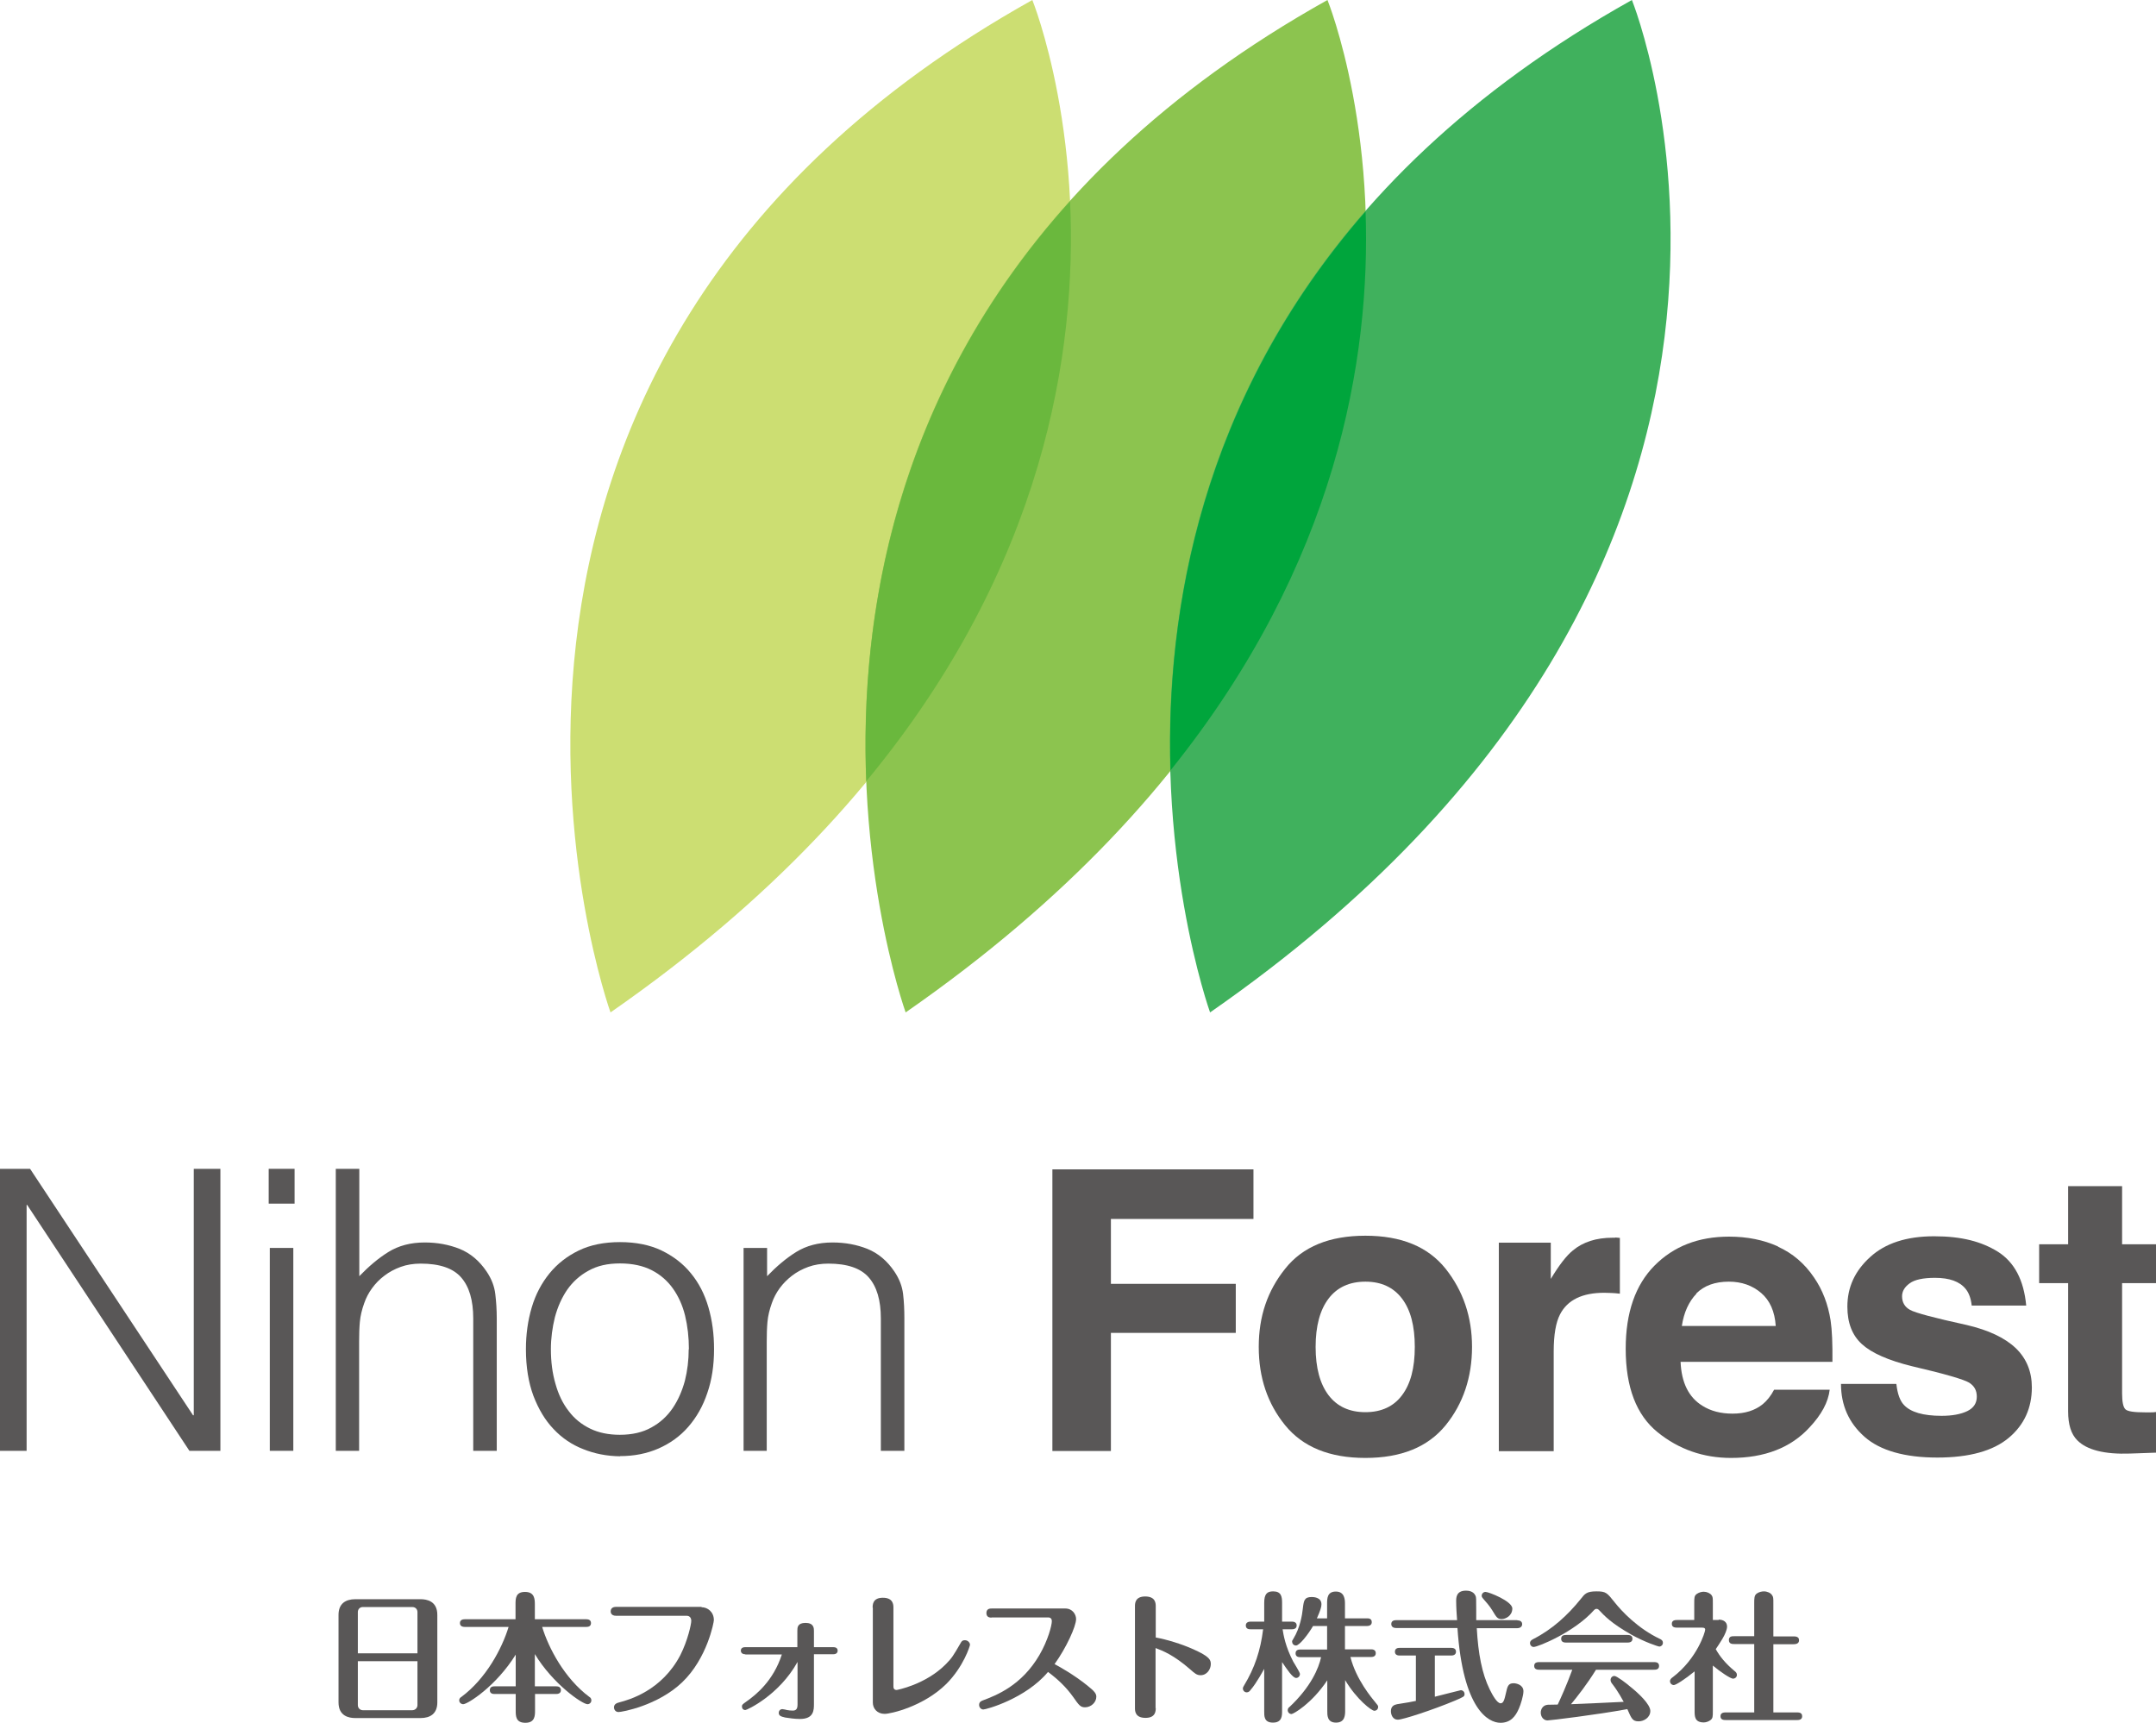
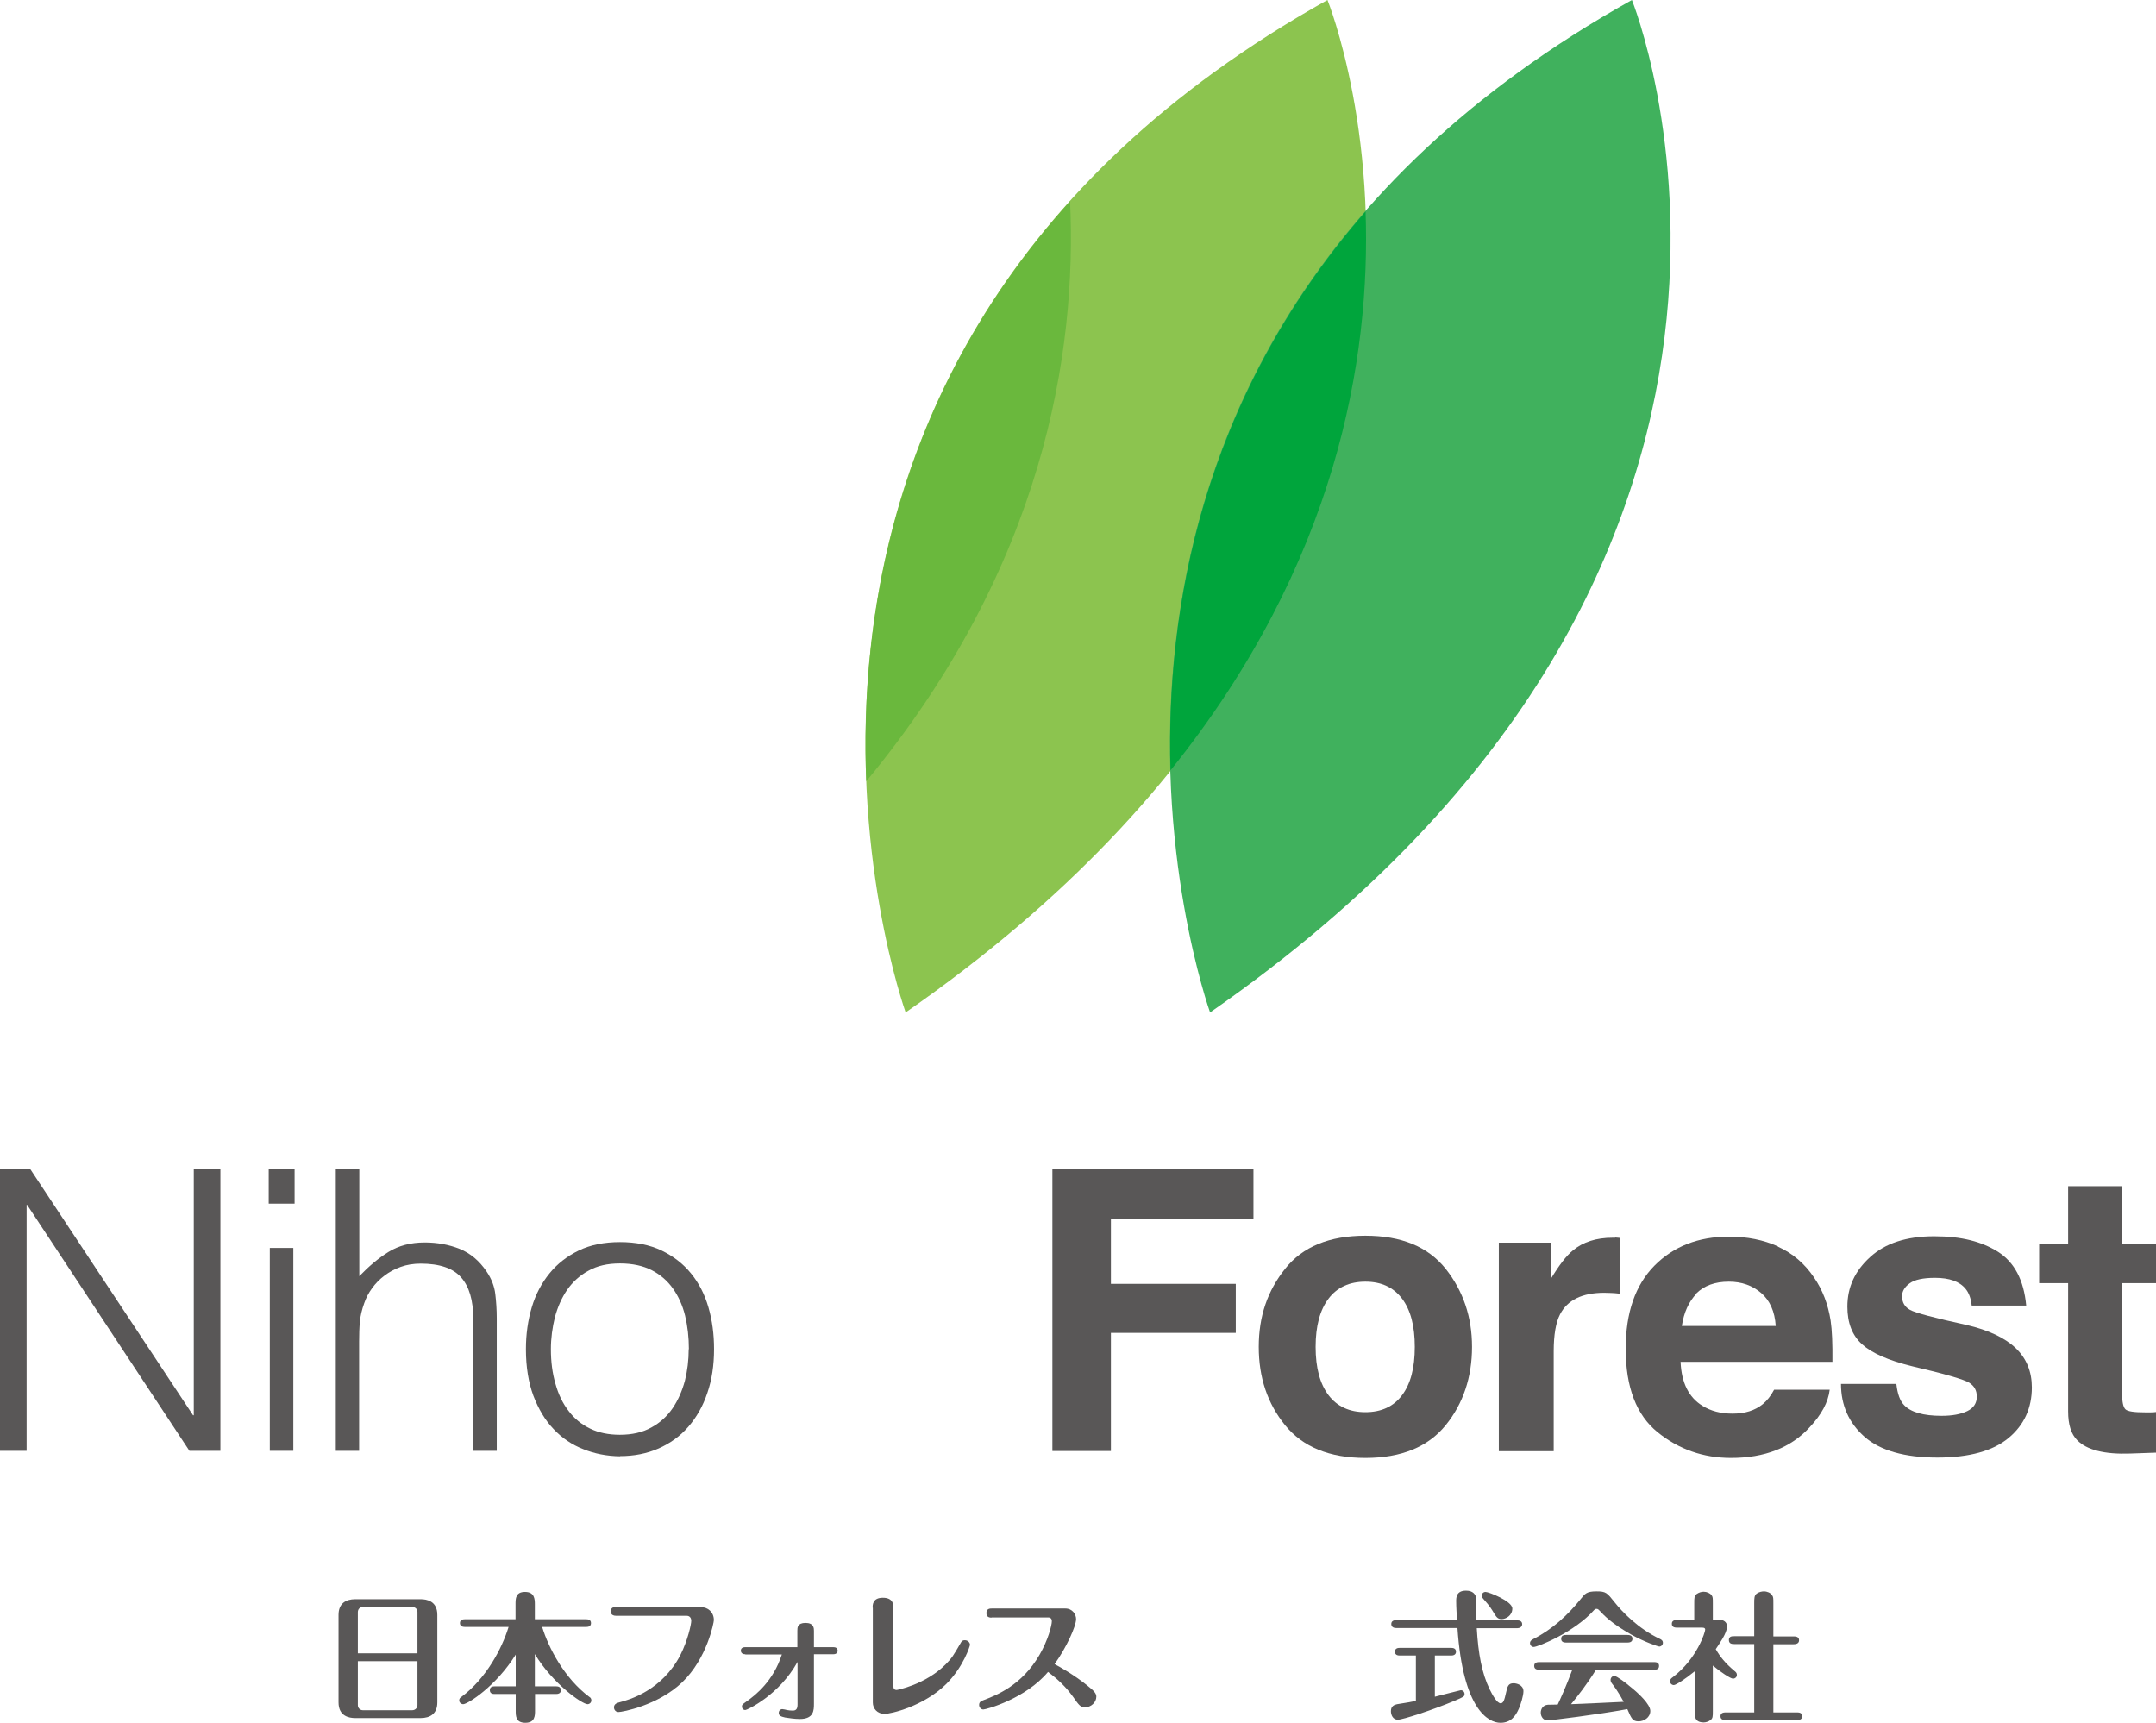
<svg xmlns="http://www.w3.org/2000/svg" id="uuid-9fbbc054-291e-45f6-b6f5-b6a4200ea59b" data-name="レイヤー 2" viewBox="0 0 118.27 94.52">
  <defs>
    <style>
      .uuid-26dda04a-8fcd-452d-94d3-9202898f3029 {
        fill: #40b15d;
      }

      .uuid-d11265a3-6d71-499f-9f9c-2c42bb485c76 {
        fill: #595757;
      }

      .uuid-1a69a7aa-d7bf-4602-a19c-b8f0dade3215 {
        fill: #00a53c;
      }

      .uuid-5761e806-f183-4a8e-ac33-2e699e1f414c {
        fill: #ccde72;
      }

      .uuid-7d75c59f-3efe-45c4-a299-af3259def09b {
        fill: #8cc44f;
      }

      .uuid-ada3b964-c28e-4830-a501-556f491ac791 {
        fill: #6ab83d;
      }
    </style>
  </defs>
  <g id="uuid-4bcf7724-9a8b-43b0-949f-b1843341e9da" data-name="レイヤー 2">
    <g>
      <g>
        <path class="uuid-d11265a3-6d71-499f-9f9c-2c42bb485c76" d="M23.99,93.39c0,.62-.39.86-.92.86h-3.58c-.34,0-.92-.1-.92-.86v-4.8c0-.62.39-.86.92-.86h3.58c.34,0,.92.1.92.86v4.8ZM22.9,90.7v-2.26c0-.17-.12-.28-.28-.28h-2.72c-.15,0-.27.11-.27.28v2.26h3.27ZM19.63,91.13v2.41c0,.18.14.28.27.28h2.72c.14,0,.28-.11.28-.28v-2.41h-3.27Z" />
        <path class="uuid-d11265a3-6d71-499f-9f9c-2c42bb485c76" d="M29.35,92.51h1.16c.09,0,.26.02.26.21s-.18.21-.26.21h-1.16v.9c0,.28,0,.68-.53.68s-.53-.37-.53-.68v-.9h-1.16c-.08,0-.26-.01-.26-.21s.18-.21.26-.21h1.16v-1.74c-1.08,1.74-2.64,2.72-2.88,2.72-.1,0-.22-.08-.22-.21,0-.11.07-.16.12-.19,1.36-1.01,2.23-2.66,2.59-3.84h-2.41c-.08,0-.26-.02-.26-.21s.18-.21.26-.21h2.79v-.82c0-.31,0-.68.52-.68s.54.39.54.68v.82h2.82c.09,0,.26.02.26.21,0,.2-.18.21-.26.21h-2.42c.35,1.15,1.22,2.82,2.59,3.84.05.03.11.08.11.19,0,.13-.11.21-.21.21-.29,0-1.91-1.12-2.89-2.75v1.77Z" />
        <path class="uuid-d11265a3-6d71-499f-9f9c-2c42bb485c76" d="M38.48,88.17c.33,0,.68.25.68.71,0,.11-.36,2.09-1.74,3.41-1.34,1.28-3.3,1.63-3.49,1.63s-.25-.17-.25-.25c0-.2.18-.25.29-.28.54-.14,2.33-.64,3.35-2.59.41-.81.6-1.7.6-1.88s-.1-.28-.25-.28h-3.87c-.3,0-.3-.21-.3-.24,0-.23.21-.25.3-.25h4.69Z" />
        <path class="uuid-d11265a3-6d71-499f-9f9c-2c42bb485c76" d="M40.88,90.75c-.24,0-.24-.18-.24-.2,0-.15.13-.19.24-.19h2.86v-.9c0-.17,0-.43.45-.43s.46.29.46.43v.9h1.06c.13,0,.24.05.24.19,0,.03,0,.2-.24.2h-1.06v2.71c0,.35,0,.84-.77.84-.29,0-.62-.05-.81-.08-.21-.05-.35-.09-.35-.25,0-.12.08-.21.2-.21.06,0,.21.04.25.05.09.02.22.03.32.03.19,0,.26-.1.26-.34v-2.33c-1.01,1.83-2.78,2.64-2.86,2.64-.12,0-.19-.08-.19-.2,0-.08.02-.11.25-.27.51-.36,1.47-1.12,1.94-2.58h-2Z" />
        <path class="uuid-d11265a3-6d71-499f-9f9c-2c42bb485c76" d="M47.87,88.19c0-.15,0-.54.56-.54s.58.37.58.54v4.3c0,.08,0,.22.18.22,0,0,1.57-.28,2.7-1.42.34-.35.39-.44.81-1.16.04-.07.08-.15.23-.15.17,0,.28.14.28.25,0,.06-.35,1.2-1.3,2.15-1.26,1.24-3.05,1.64-3.38,1.64-.41,0-.65-.29-.65-.62v-5.2Z" />
        <path class="uuid-d11265a3-6d71-499f-9f9c-2c42bb485c76" d="M54.4,88.74c-.08,0-.29,0-.29-.25s.21-.25.29-.25h4.04c.39,0,.59.32.59.58,0,.4-.54,1.58-1.18,2.47.28.15,1.04.57,1.79,1.17.42.33.5.46.5.62,0,.31-.29.58-.62.58-.25,0-.33-.11-.66-.58-.38-.53-.82-.95-1.37-1.36-1.23,1.47-3.39,2.06-3.55,2.06-.12,0-.23-.11-.23-.25,0-.18.14-.22.21-.25.74-.28,2.12-.81,3.1-2.49.47-.81.68-1.62.68-1.86,0-.1-.05-.2-.2-.2h-3.11Z" />
-         <path class="uuid-d11265a3-6d71-499f-9f9c-2c42bb485c76" d="M63.4,93.7c0,.15,0,.54-.56.54s-.58-.36-.58-.53v-5.59c0-.15,0-.54.56-.54s.58.36.58.54v1.71c.6.11,1.4.35,2.07.65.89.4.95.58.95.81,0,.28-.21.61-.56.61-.21,0-.32-.1-.57-.32-.89-.78-1.52-1.03-1.9-1.17v3.3Z" />
-         <path class="uuid-d11265a3-6d71-499f-9f9c-2c42bb485c76" d="M70.36,89.39c.05.31.15.93.58,1.76.06.11.37.59.37.68,0,.13-.1.22-.21.22-.19,0-.5-.47-.77-.87v2.69c0,.25,0,.63-.5.63s-.48-.37-.48-.63v-2.32c-.05.08-.41.77-.75,1.16-.05.07-.11.13-.21.13-.12,0-.21-.1-.21-.21,0-.06.02-.09.06-.16.59-.97.91-1.94,1.05-3.09h-.69c-.08,0-.26-.01-.26-.21,0-.18.17-.21.26-.21h.75v-1.03c0-.48.15-.63.49-.63.44,0,.49.28.49.63v1.03h.54c.08,0,.26.02.26.21s-.18.21-.26.21h-.51ZM72.8,90.48v-1.28h-.77c-.27.46-.74,1.07-.94,1.07-.13,0-.21-.11-.21-.21,0-.05.01-.07.07-.16.37-.61.48-1.29.52-1.67.05-.42.08-.62.48-.62.08,0,.54,0,.54.4,0,.15-.06.34-.25.77h.56v-.8c0-.28,0-.67.48-.67s.5.44.5.67v.8h1.22c.08,0,.25.01.25.21,0,.18-.17.21-.25.21h-1.22v1.28h1.44c.08,0,.25.02.25.21s-.17.21-.25.21h-1.14c.31,1.24,1.18,2.26,1.4,2.53.1.12.12.14.12.21,0,.12-.09.21-.21.21-.15,0-.96-.61-1.6-1.68v1.66c0,.24,0,.67-.5.67s-.48-.42-.48-.67v-1.65c-.87,1.3-1.87,1.85-1.96,1.85-.12,0-.21-.1-.21-.21,0-.09.05-.15.1-.18,1.18-1.11,1.6-2.13,1.73-2.73h-1.14c-.08,0-.26-.01-.26-.21s.18-.21.26-.21h1.48Z" />
        <path class="uuid-d11265a3-6d71-499f-9f9c-2c42bb485c76" d="M78.71,93.08c.13-.03,1.4-.36,1.43-.36.09,0,.2.08.2.21,0,.14-.05.16-.54.37-1.22.51-2.85,1.04-3.12,1.04s-.38-.26-.38-.47c0-.27.18-.35.34-.38.47-.07.9-.15,1.03-.18v-2.49h-.89c-.09,0-.26-.02-.26-.21,0-.2.18-.21.26-.21h2.83c.09,0,.26.02.26.21s-.18.21-.26.21h-.9v2.26ZM83.24,88.89c.09,0,.26.03.26.21s-.18.22-.26.22h-2.23c.08,1.4.28,2.48.71,3.36.16.32.4.76.6.76.16,0,.21-.21.29-.56.08-.36.12-.54.42-.54.14,0,.54.08.54.44,0,.24-.15.73-.25.95-.18.42-.45.78-1.01.78-.66,0-2.06-.73-2.36-5.2h-3.37c-.09,0-.26-.03-.26-.22s.18-.21.26-.21h3.35c-.02-.26-.05-.72-.05-1.04,0-.19,0-.58.54-.58.14,0,.41.03.52.28.04.08.04.15.04.82v.52h2.25ZM82.38,88.82c-.24,0-.29-.1-.52-.48-.13-.22-.35-.47-.5-.64-.04-.05-.08-.09-.08-.16,0-.11.09-.21.21-.21.18,0,1.47.51,1.47.91s-.37.58-.58.58Z" />
        <path class="uuid-d11265a3-6d71-499f-9f9c-2c42bb485c76" d="M91.04,90.33c-.08,0-.82-.25-1.54-.65-1.11-.63-1.48-1.03-1.8-1.37-.02-.01-.05-.05-.12-.05-.07,0-.09.03-.13.06-1.07,1.21-3.08,2.03-3.32,2.03-.11,0-.2-.1-.2-.21,0-.12.08-.17.19-.23,1.02-.52,1.88-1.3,2.6-2.2.22-.28.32-.41.85-.41s.58.07,1.01.61c.38.48,1.27,1.43,2.48,2,.06.03.16.08.16.21,0,.15-.13.21-.2.21ZM84.48,91.6c-.12,0-.32,0-.32-.21s.19-.21.32-.21h6.22c.12,0,.31,0,.31.21s-.19.21-.31.21h-3.15c-.5.81-1.04,1.49-1.37,1.89.94-.04,1.95-.08,2.89-.13-.05-.08-.28-.54-.64-1-.04-.05-.08-.12-.08-.2,0-.12.09-.22.21-.22.13,0,.68.42.86.58.48.38,1.11.98,1.11,1.34s-.35.57-.64.57c-.33,0-.39-.14-.62-.67-1.61.3-4.24.62-4.38.62-.22,0-.37-.2-.37-.43,0-.18.11-.41.39-.43.08,0,.46-.01.54-.01.14-.29.48-1.04.8-1.91h-1.76ZM89.23,89.69c.12,0,.32,0,.32.21s-.2.21-.32.21h-3.28c-.12,0-.31,0-.31-.21s.19-.21.31-.21h3.28Z" />
        <path class="uuid-d11265a3-6d71-499f-9f9c-2c42bb485c76" d="M94.28,88.85c.25,0,.46.12.46.38,0,.37-.47,1.01-.62,1.24.23.41.53.78,1.02,1.19.08.06.14.12.14.22,0,.14-.12.21-.21.21-.14,0-.71-.38-1.11-.72v2.49c0,.31,0,.41-.14.51-.11.08-.25.12-.36.12-.5,0-.5-.34-.5-.63v-2.17c-.54.44-1.03.75-1.14.75s-.21-.09-.21-.21c0-.11.08-.17.15-.22,1.34-1.02,1.78-2.48,1.78-2.61,0-.08-.05-.11-.17-.11h-1.34c-.12,0-.32,0-.32-.21s.2-.21.32-.21h.91v-.91c0-.31,0-.42.14-.52.12-.08.25-.12.38-.12.17,0,.35.08.43.19.07.1.07.15.07.45v.91h.32ZM96.23,93.93v-3.74h-1.08c-.12,0-.31,0-.31-.22s.19-.21.31-.21h1.08v-1.79c0-.29,0-.45.14-.55.12-.09.29-.12.39-.12.18,0,.37.08.45.21.07.1.07.15.07.47v1.79h1.09c.11,0,.32,0,.32.21s-.21.22-.32.22h-1.09v3.74h1.27c.12,0,.31,0,.31.21s-.2.21-.31.21h-3.85c-.13,0-.32,0-.32-.21s.2-.21.32-.21h1.54Z" />
      </g>
      <g>
        <path class="uuid-d11265a3-6d71-499f-9f9c-2c42bb485c76" d="M1.5,66.1h-.04v13.49H0v-15.47h1.65l8.94,13.52h.04v-13.52h1.46v15.47h-1.7l-8.9-13.49Z" />
        <path class="uuid-d11265a3-6d71-499f-9f9c-2c42bb485c76" d="M14.74,66.03v-1.91h1.42v1.91h-1.42ZM14.8,79.59v-11.13h1.29v11.13h-1.29Z" />
        <path class="uuid-d11265a3-6d71-499f-9f9c-2c42bb485c76" d="M18.42,79.59v-15.47h1.29v5.89c.52-.54,1.05-.99,1.6-1.33.55-.34,1.21-.52,1.99-.52.69,0,1.33.12,1.91.35.59.24,1.08.65,1.48,1.24.27.4.43.81.48,1.24.05.42.08.86.08,1.32v7.28h-1.29v-7.26c0-1-.22-1.75-.67-2.26-.44-.5-1.18-.75-2.21-.75-.4,0-.77.06-1.1.18-.33.12-.63.28-.89.48-.27.2-.49.43-.68.69-.19.26-.33.53-.43.82-.13.36-.21.7-.24,1.03-.03.33-.04.69-.04,1.07v6h-1.29Z" />
        <path class="uuid-d11265a3-6d71-499f-9f9c-2c42bb485c76" d="M34.01,79.89c-.72-.01-1.39-.14-2.01-.39-.62-.24-1.17-.61-1.63-1.1-.47-.49-.83-1.1-1.11-1.83-.27-.73-.41-1.58-.41-2.56,0-.82.11-1.58.32-2.29.21-.71.54-1.33.97-1.86.43-.53.97-.95,1.61-1.26.64-.31,1.4-.46,2.26-.46s1.63.15,2.28.46c.64.31,1.18.72,1.61,1.25.43.52.75,1.14.96,1.86.21.72.31,1.48.31,2.3,0,.89-.12,1.69-.37,2.41-.24.72-.59,1.33-1.04,1.85s-1,.91-1.63,1.19c-.64.28-1.34.42-2.12.42ZM37.79,74.02c0-.66-.07-1.27-.21-1.85-.14-.57-.37-1.07-.67-1.49-.3-.42-.69-.76-1.16-1-.47-.24-1.05-.37-1.74-.37s-1.25.13-1.73.4c-.48.26-.87.62-1.17,1.05-.3.44-.52.94-.67,1.5-.14.57-.22,1.15-.22,1.75,0,.69.08,1.32.25,1.9.16.58.4,1.08.72,1.49.31.42.71.74,1.18.97.47.23,1.02.34,1.63.34.67,0,1.25-.13,1.73-.4.48-.26.87-.62,1.17-1.06.3-.44.52-.95.67-1.5.14-.56.21-1.14.21-1.74Z" />
-         <path class="uuid-d11265a3-6d71-499f-9f9c-2c42bb485c76" d="M42.08,79.59h-1.29v-11.13h1.29v1.55c.52-.54,1.05-.99,1.6-1.33.55-.34,1.21-.52,1.99-.52.69,0,1.33.12,1.91.35.59.24,1.08.65,1.48,1.24.27.4.43.81.48,1.24.05.42.07.86.07,1.32v7.28h-1.29v-7.26c0-1-.22-1.75-.67-2.26-.44-.5-1.18-.75-2.21-.75-.4,0-.77.06-1.1.18-.33.12-.63.28-.89.48-.26.2-.49.43-.68.69-.19.26-.33.53-.43.82-.13.36-.21.7-.24,1.03-.03.33-.04.69-.04,1.07v6Z" />
        <path class="uuid-d11265a3-6d71-499f-9f9c-2c42bb485c76" d="M57.73,64.15h11.03v2.72h-7.82v3.56h6.85v2.69h-6.85v6.48h-3.21v-15.44Z" />
        <path class="uuid-d11265a3-6d71-499f-9f9c-2c42bb485c76" d="M79.3,78.19c-.97,1.19-2.43,1.79-4.4,1.79s-3.43-.6-4.4-1.79c-.97-1.19-1.45-2.62-1.45-4.3s.48-3.08,1.45-4.29c.96-1.21,2.43-1.81,4.4-1.81s3.43.6,4.4,1.81c.96,1.21,1.45,2.64,1.45,4.29s-.48,3.11-1.45,4.3ZM76.91,76.54c.47-.62.7-1.5.7-2.65s-.23-2.03-.7-2.65c-.47-.62-1.14-.93-2.01-.93s-1.55.31-2.02.93c-.47.62-.71,1.5-.71,2.65s.24,2.03.71,2.65c.47.62,1.15.93,2.02.93s1.55-.31,2.01-.93Z" />
        <path class="uuid-d11265a3-6d71-499f-9f9c-2c42bb485c76" d="M88.6,67.89s.12,0,.26.02v3.06c-.19-.02-.36-.04-.5-.04-.15,0-.27-.01-.36-.01-1.2,0-2.01.39-2.42,1.18-.23.44-.35,1.12-.35,2.04v5.47h-3.01v-11.44h2.85v1.99c.46-.76.86-1.28,1.21-1.56.56-.47,1.29-.7,2.18-.7.06,0,.1,0,.14,0Z" />
        <path class="uuid-d11265a3-6d71-499f-9f9c-2c42bb485c76" d="M97.53,68.39c.8.36,1.46.92,1.98,1.69.47.68.77,1.47.91,2.36.08.53.11,1.28.1,2.27h-8.33c.05,1.15.45,1.95,1.2,2.41.46.29,1.01.43,1.65.43.68,0,1.23-.17,1.66-.52.23-.19.44-.45.62-.79h3.05c-.08.68-.45,1.37-1.11,2.07-1.02,1.11-2.46,1.67-4.3,1.67-1.52,0-2.87-.47-4.03-1.41-1.16-.94-1.75-2.46-1.75-4.58,0-1.98.53-3.5,1.58-4.56,1.05-1.06,2.41-1.59,4.09-1.59,1,0,1.89.18,2.69.54ZM93.06,70.97c-.42.44-.69,1.03-.8,1.77h5.15c-.05-.79-.32-1.4-.8-1.81-.48-.41-1.07-.62-1.77-.62-.77,0-1.36.22-1.79.65Z" />
        <path class="uuid-d11265a3-6d71-499f-9f9c-2c42bb485c76" d="M104.03,75.94c.06.53.2.91.41,1.13.37.4,1.06.6,2.07.6.59,0,1.06-.09,1.41-.26.35-.17.52-.44.52-.79s-.14-.59-.42-.77c-.28-.17-1.32-.48-3.13-.9-1.3-.32-2.21-.72-2.75-1.21-.53-.48-.8-1.16-.8-2.06,0-1.06.41-1.96,1.25-2.72.83-.76,2-1.14,3.51-1.14s2.6.29,3.5.85c.9.57,1.42,1.55,1.55,2.95h-2.99c-.04-.38-.15-.69-.33-.91-.33-.41-.89-.61-1.68-.61-.65,0-1.12.1-1.39.3-.28.2-.42.44-.42.71,0,.34.15.59.44.75.29.16,1.33.44,3.12.83,1.19.28,2.08.7,2.68,1.27.59.57.88,1.29.88,2.15,0,1.13-.42,2.06-1.27,2.77s-2.15,1.08-3.92,1.08-3.13-.38-3.99-1.14c-.86-.76-1.29-1.73-1.29-2.9h3.03Z" />
        <path class="uuid-d11265a3-6d71-499f-9f9c-2c42bb485c76" d="M111.86,70.39v-2.13h1.59v-3.19h2.96v3.19h1.86v2.13h-1.86v6.04c0,.47.06.76.18.88.12.12.48.17,1.09.17.09,0,.19,0,.29,0,.1,0,.2,0,.3-.02v2.23l-1.42.05c-1.41.05-2.38-.2-2.9-.73-.34-.34-.5-.87-.5-1.58v-7.04h-1.59Z" />
      </g>
      <g>
-         <path class="uuid-5761e806-f183-4a8e-ac33-2e699e1f414c" d="M33.49,55.54S20.73,20.06,56.63,0c0,0,12.49,30.79-23.14,55.54Z" />
        <path class="uuid-7d75c59f-3efe-45c4-a299-af3259def09b" d="M49.68,55.54S36.92,20.06,72.82,0c0,0,12.49,30.79-23.14,55.54Z" />
        <path class="uuid-ada3b964-c28e-4830-a501-556f491ac791" d="M58.7,11.04c-9.69,10.75-11.53,22.92-11.18,31.82,9.77-11.81,11.56-23.6,11.18-31.82Z" />
        <path class="uuid-26dda04a-8fcd-452d-94d3-9202898f3029" d="M66.38,55.54S53.62,20.06,89.52,0c0,0,12.49,30.79-23.14,55.54Z" />
        <path class="uuid-1a69a7aa-d7bf-4602-a19c-b8f0dade3215" d="M74.91,11.6c-9.05,10.38-10.95,21.97-10.7,30.66,9.13-11.35,10.98-22.61,10.7-30.66Z" />
      </g>
    </g>
  </g>
</svg>